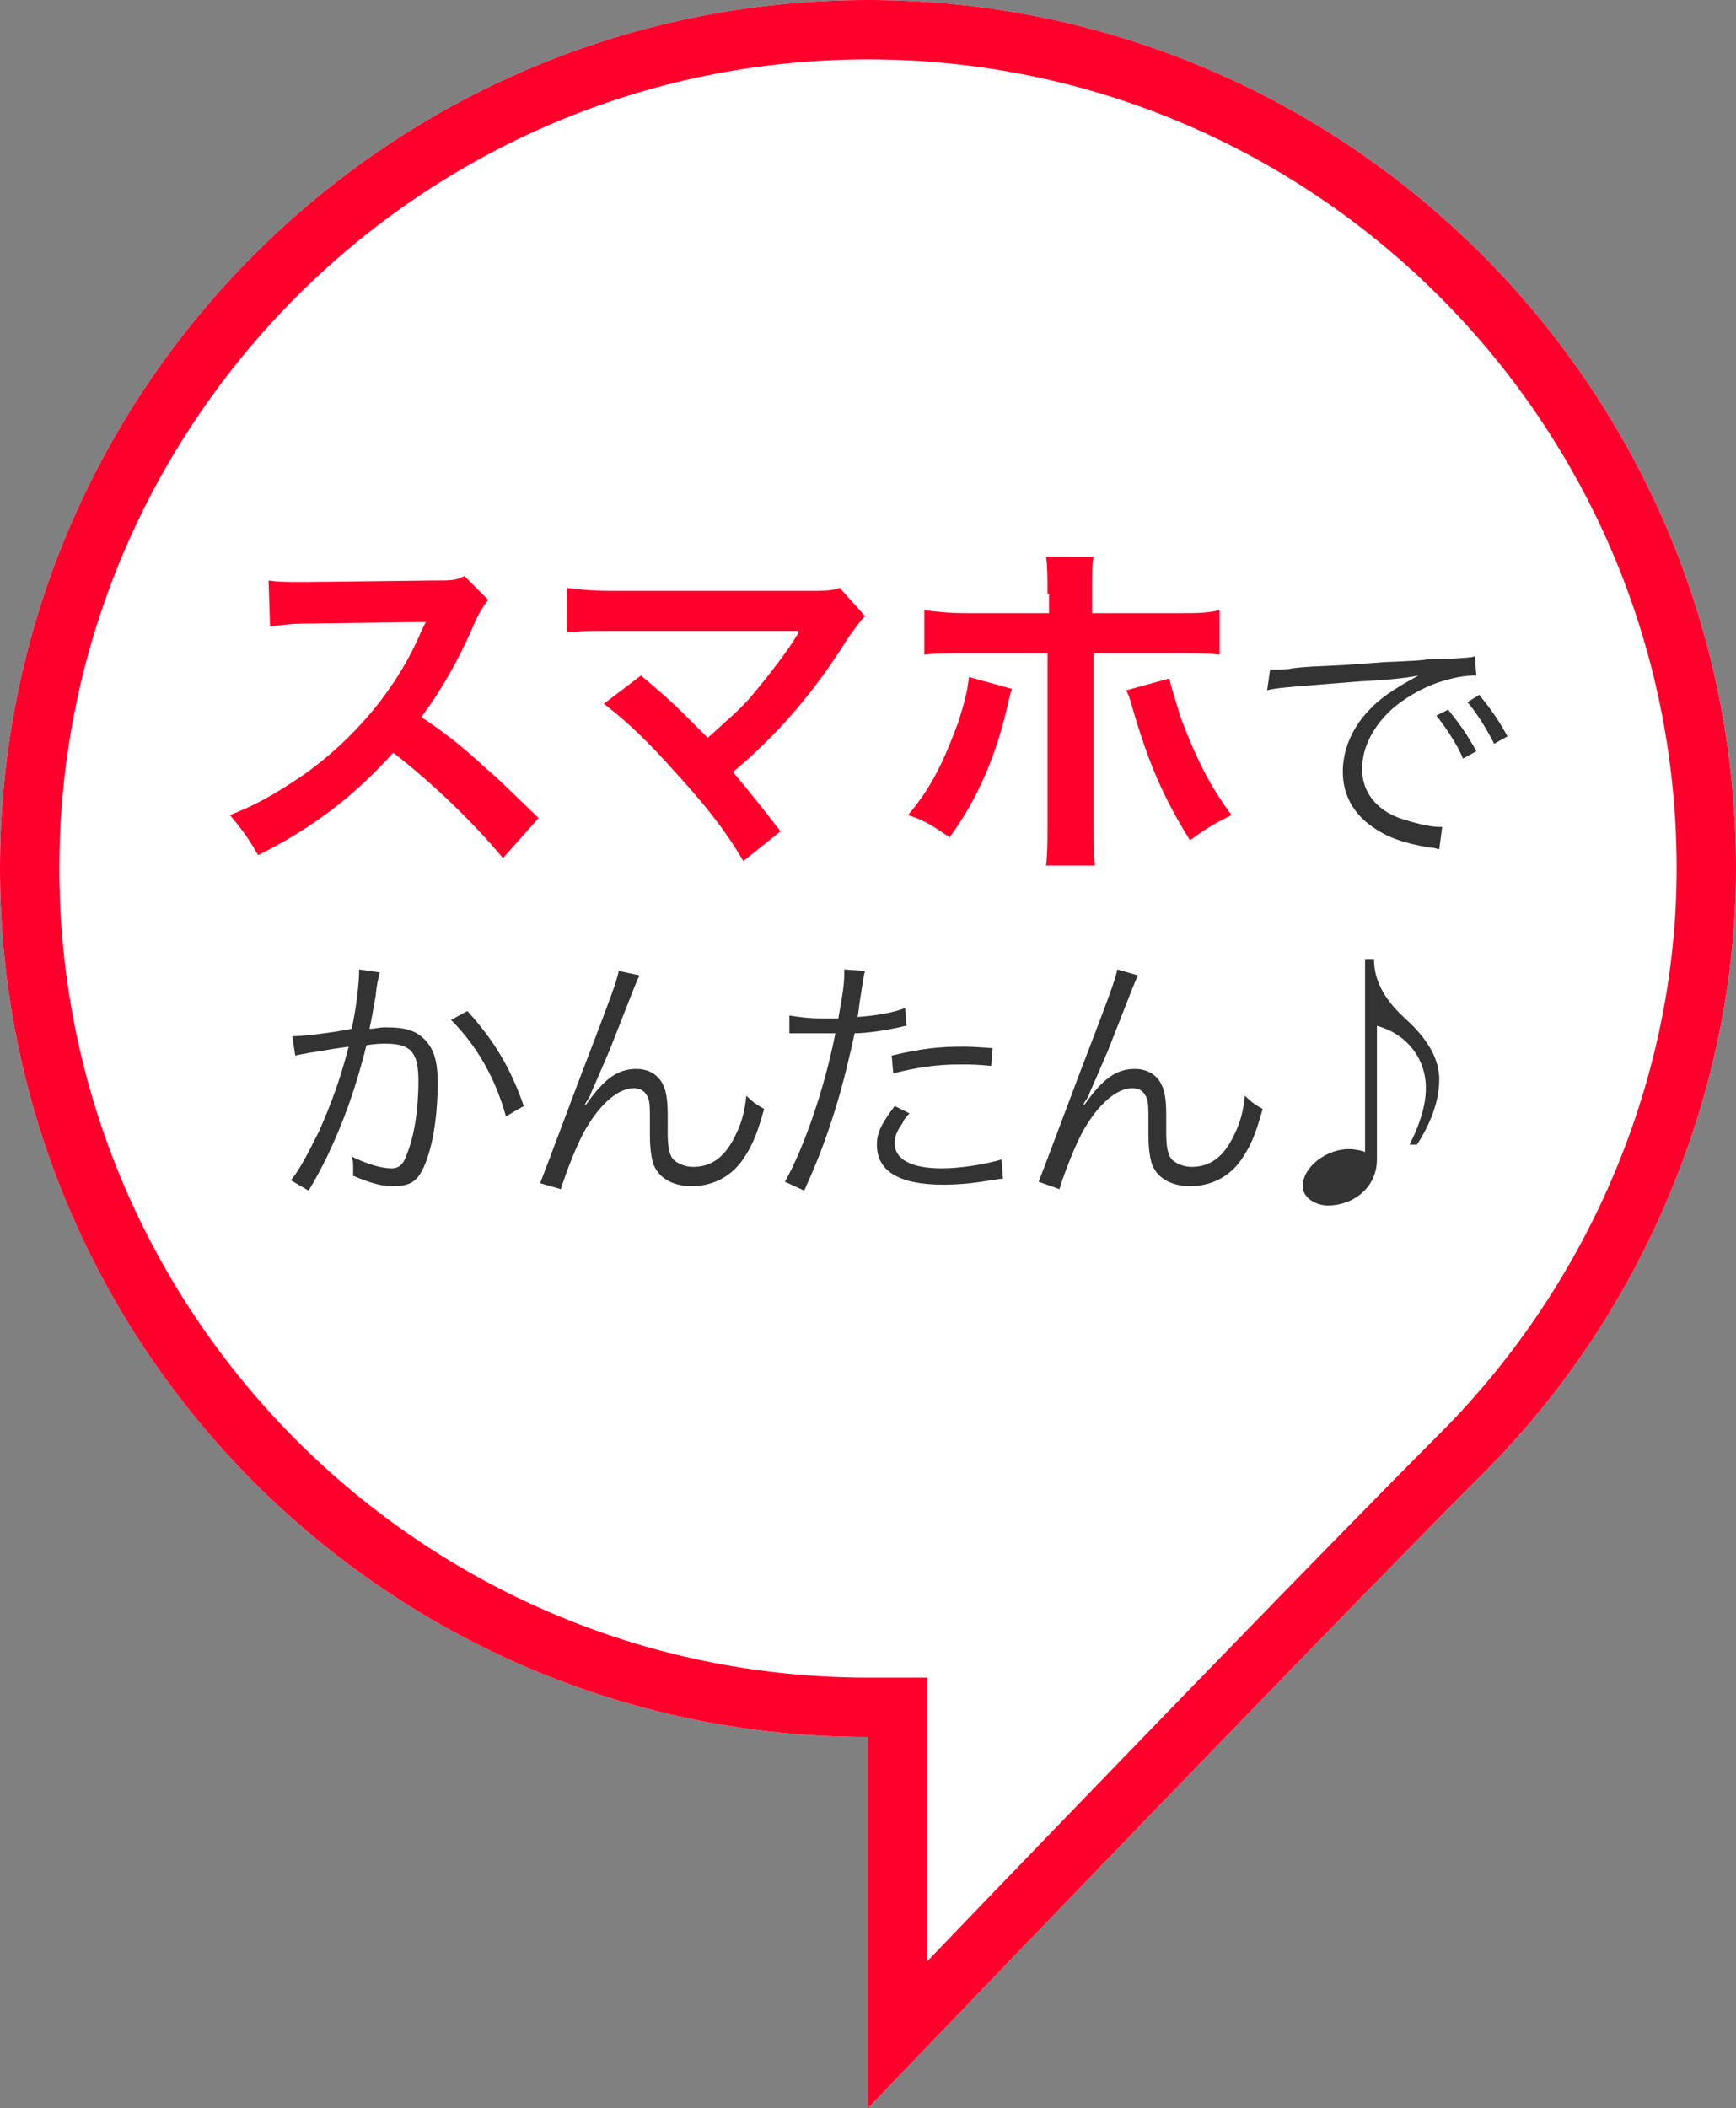
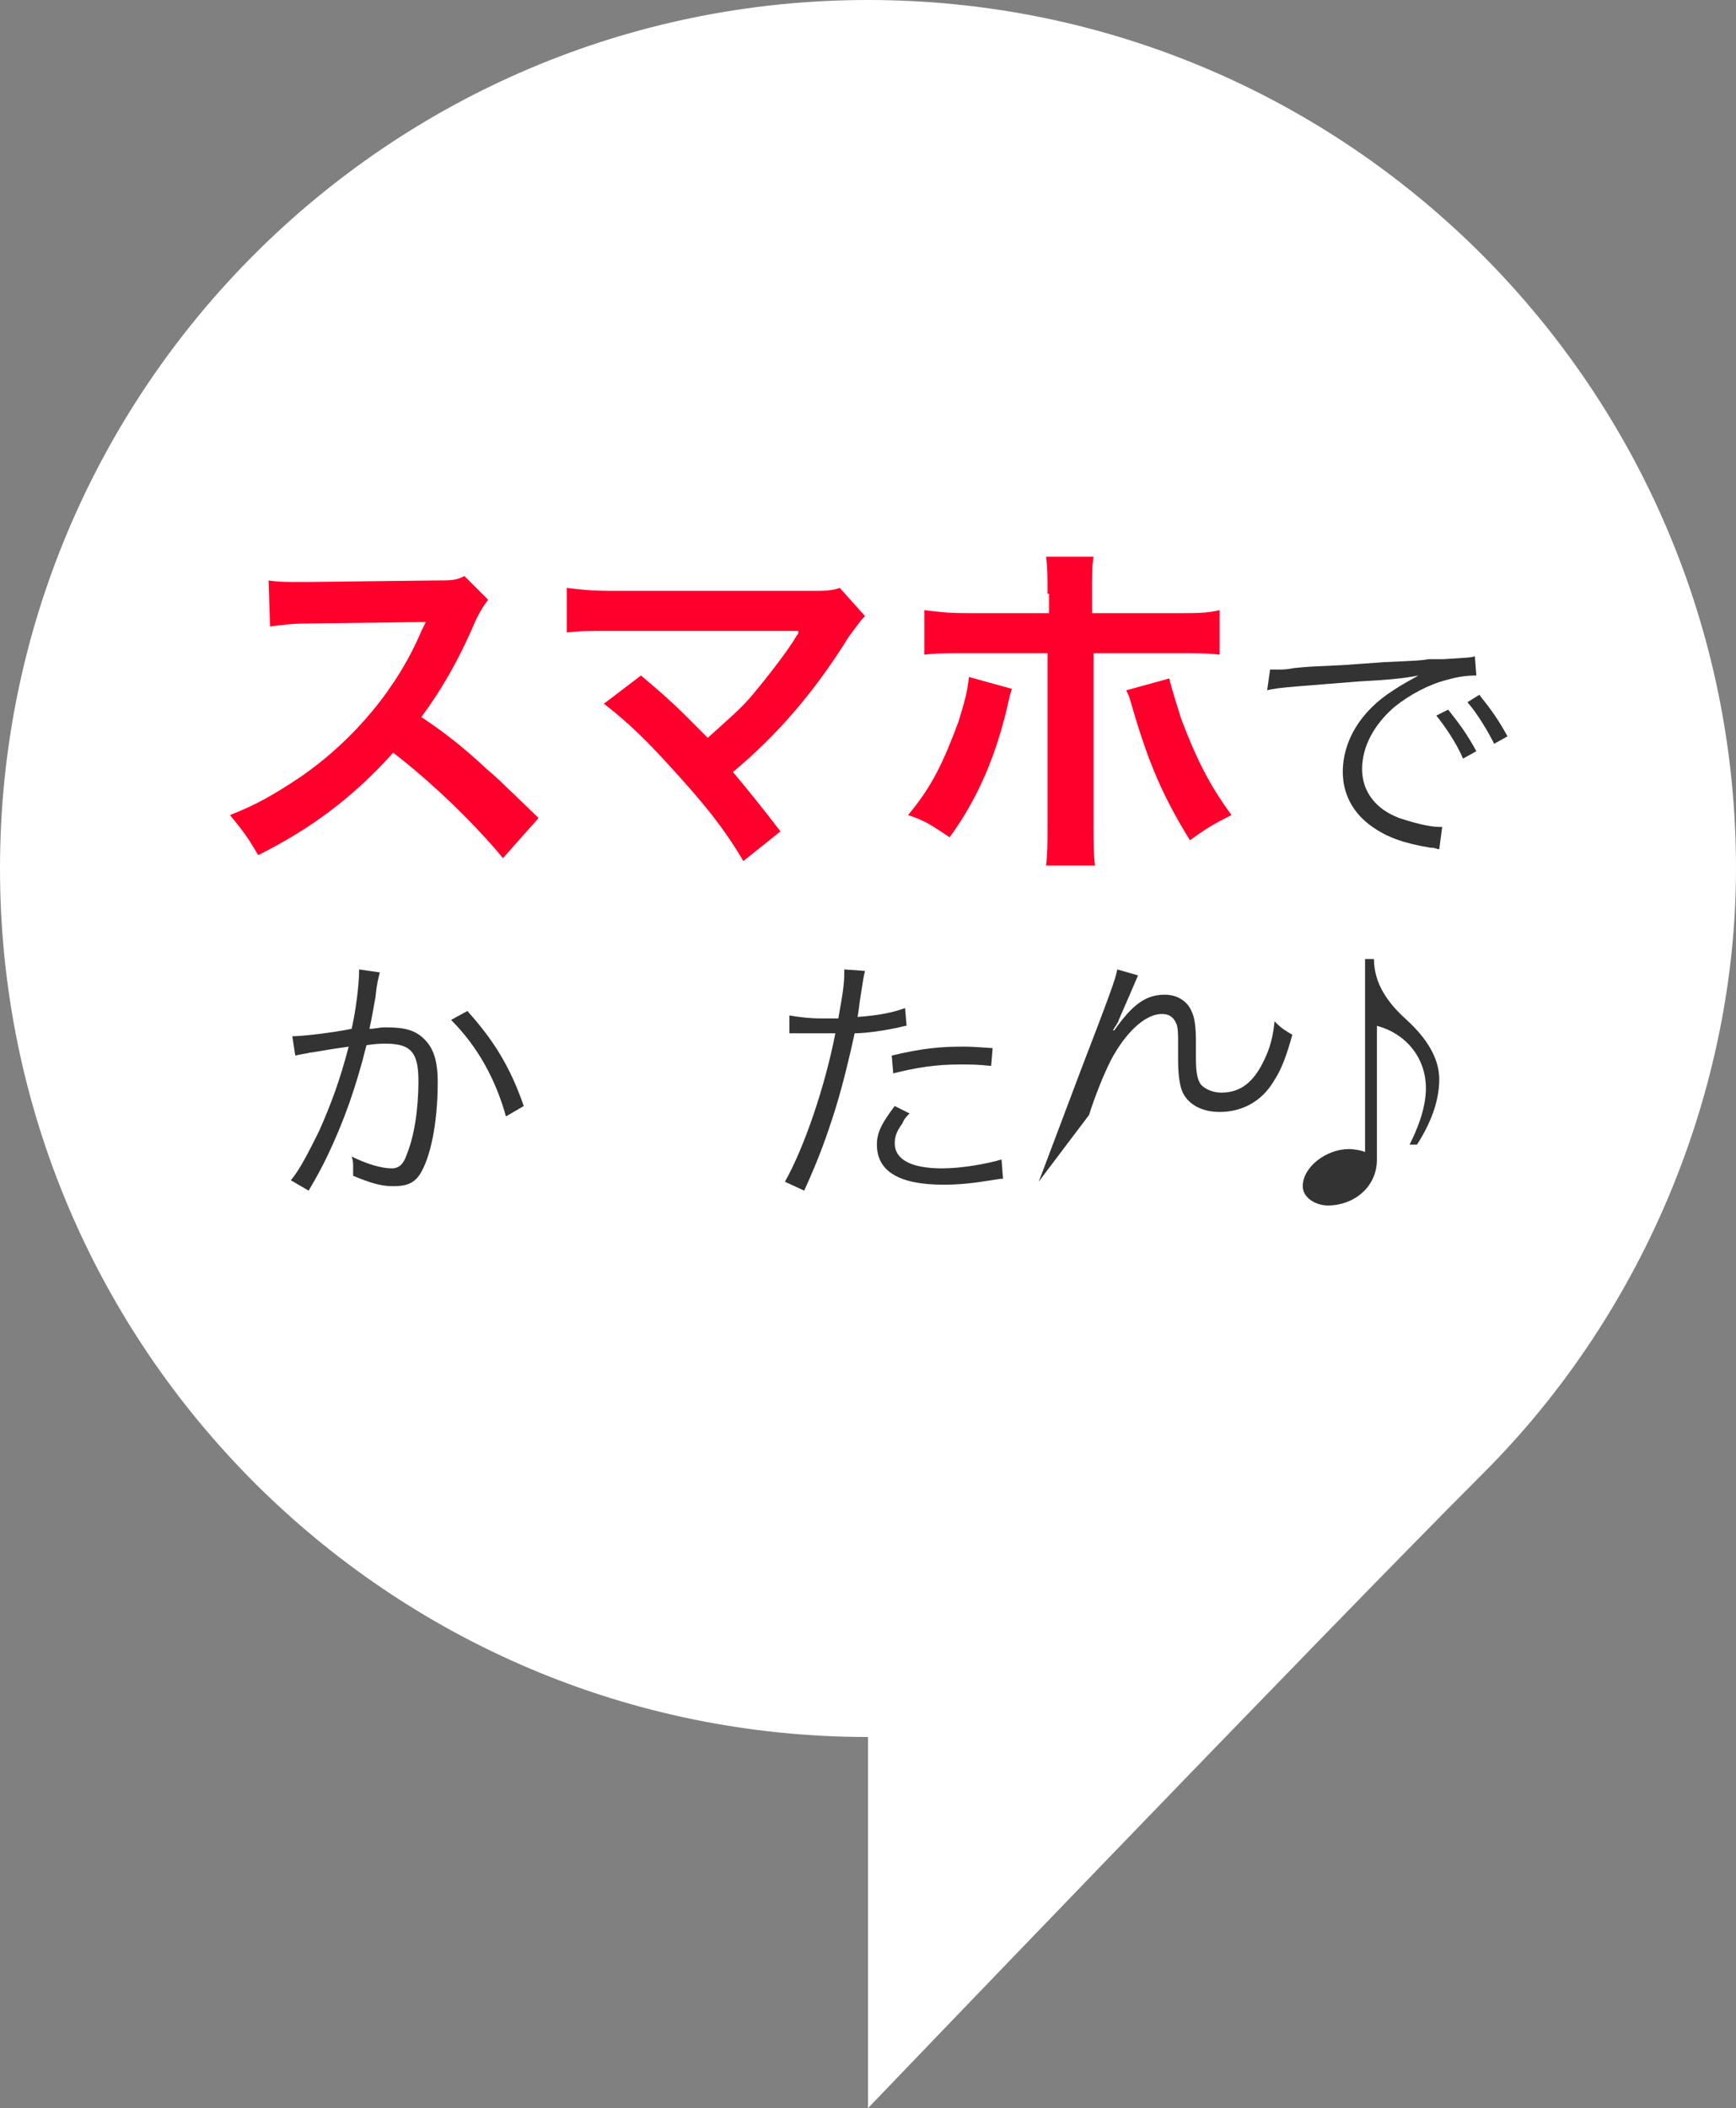
<svg xmlns="http://www.w3.org/2000/svg" xmlns:ns1="http://sodipodi.sourceforge.net/DTD/sodipodi-0.dtd" xmlns:ns2="http://www.inkscape.org/namespaces/inkscape" version="1.1" id="レイヤー_1" x="0px" y="0px" viewBox="0 0 117 142" style="enable-background:new 0 0 117 142;" xml:space="preserve" ns1:docname="icon_cv01_sp.svg" ns2:version="0.92.1 r15371">
  <rect x="0" y="0" width="117" height="142" fill="#808080" stroke="none" />
  <defs id="defs129" />
  <ns1:namedview pagecolor="#ffffff" bordercolor="#666666" borderopacity="1" objecttolerance="10" gridtolerance="10" guidetolerance="10" ns2:pageopacity="0" ns2:pageshadow="2" ns2:window-width="1600" ns2:window-height="837" id="namedview127" showgrid="false" ns2:zoom="1.6619718" ns2:cx="58.5" ns2:cy="71" ns2:window-x="-8" ns2:window-y="-8" ns2:window-maximized="1" ns2:current-layer="レイヤー_1" />
  <style type="text/css" id="style96">
	.st0{fill:#FFFFFF;}
	.st1{fill:#F87098;}
	.st2{fill:#333333;}
</style>
  <g id="g102">
    <path class="st0" d="M100,99.2c11-11,17-26.1,17-40.7C117,26.2,90.8,0,58.5,0C26.2,0,0,26.2,0,58.5C0,90.8,26.2,117,58.5,117v25   C58.5,142,89,110.2,100,99.2z" id="path98" />
-     <path class="st1" d="M58.5,4c30,0,54.5,24.4,54.5,54.5c0,14-5.8,27.8-15.8,37.9c-7.7,7.7-25,25.6-34.7,35.7V117v-4h-4   C28.4,113,4,88.5,4,58.5S28.4,4,58.5,4 M58.5,0C26.2,0,0,26.2,0,58.5S26.2,117,58.5,117v25c0,0,30.5-31.8,41.5-42.8   c11-11,17-26.1,17-40.7C117,26.2,90.8,0,58.5,0L58.5,0z" id="path100" style="fill:#ff002c;fill-opacity:1" />
  </g>
  <g id="g124">
    <g id="g122">
      <path class="st1" d="M33.9,57.8c-2-2.4-4.8-5.1-7.4-7.1c-2.7,3-5.5,5.1-9.1,6.9c-0.7-1.2-1-1.6-1.9-2.7c1.8-0.7,3-1.4,4.8-2.6    c3.6-2.5,6.5-6,8.1-9.8l0.3-0.6c-0.4,0-0.4,0-7.9,0.1c-1.2,0-1.8,0.1-2.6,0.2l-0.1-3.1c0.7,0.1,1.1,0.1,2.1,0.1c0.1,0,0.3,0,0.6,0    l8.4-0.1c1.3,0,1.5,0,2.1-0.3l1.6,1.6c-0.3,0.4-0.5,0.7-0.8,1.3c-1.1,2.6-2.3,4.7-3.7,6.6c1.5,1,2.8,2,4.4,3.5    c0.6,0.5,0.6,0.5,3.5,3.3L33.9,57.8z" id="path104" style="fill:#ff002c;fill-opacity:1" />
      <path class="st1" d="M43.2,45.5c1.3,1.1,2,1.7,3,2.7c1.3,1.3,1.3,1.3,1.5,1.5c1.2-1.1,2.3-2,3.1-3c1-1.2,2.4-3,2.9-3.9    c0.1-0.1,0.1-0.1,0.1-0.2c0-0.1,0-0.1,0-0.1c-0.2,0-0.6,0-1.1,0h-8.7c-0.9,0-1.6,0-2.7,0c-1.9,0-2.2,0-3.1,0.1v-3    c0.9,0.1,1.5,0.2,3.1,0.2l13.3,0c1,0,1.4,0,2-0.2l1.7,1.9c-0.4,0.4-0.5,0.6-1.1,1.4c-2.3,3.7-4.8,6.6-7.8,9.1c1,1.2,1.9,2.3,3.2,4    l-2.5,2c-1.3-2.2-2.6-3.8-4.6-6c-1.8-2-3-3.2-4.8-4.6L43.2,45.5z" id="path106" style="fill:#ff002c;fill-opacity:1" />
      <path class="st1" d="M68.2,46.4c-0.1,0.3-0.1,0.3-0.2,0.7c-0.8,3.7-2.1,6.7-4,9.3c-1.2-0.8-1.6-1.1-2.8-1.5    c1.6-1.9,2.4-3.6,3.4-6.3c0.4-1.3,0.6-2,0.7-3L68.2,46.4z M70.6,40c0-1.2,0-1.8-0.1-2.5h3.2c-0.1,0.7-0.1,1-0.1,2.5v1.3h5.5    c1.7,0,2.2,0,3.1-0.2v3c-0.8-0.1-1.5-0.1-3-0.1h-5.5v11.6c0,1.2,0,1.9,0.1,2.7h-3.3c0.1-0.8,0.1-1.5,0.1-2.7V44h-5.3    c-1.6,0-2.2,0-3,0.1v-3c0.9,0.1,1.4,0.2,3.1,0.2h5.3V40z M78.8,45.7c0.2,0.8,0.4,1.4,0.8,2.7c1.1,2.9,2,4.6,3.4,6.5    c-1.2,0.6-1.7,0.9-2.8,1.7c-1.8-2.9-2.8-5.2-3.9-9c-0.2-0.7-0.2-0.7-0.4-1.1L78.8,45.7z" id="path108" style="fill:#ff002c;fill-opacity:1" />
      <path class="st2" d="M85.6,45.1c0.3,0,0.5,0,0.6,0c0.3,0,0.5,0,1-0.1c1-0.1,1.1-0.1,3.3-0.2l2.8-0.2c2.2-0.1,2.4-0.1,3-0.2l1,0    c1.5-0.1,1.9-0.1,2.1-0.2l0.1,1.3c-0.7,0-1.3,0.1-2,0.3c-1.2,0.3-2.5,1-3.5,1.8c-1.4,1.2-2.2,2.7-2.2,4.2c0,1.5,0.9,2.7,2.5,3.3    c0.9,0.3,2,0.6,2.7,0.6c0,0,0.1,0,0.2,0l-0.2,1.5c-0.2,0-0.2-0.1-0.6-0.1c-1.8-0.3-2.9-0.7-3.9-1.4c-1.3-0.9-2-2.2-2-3.7    c0-2.1,1.2-4.1,3.4-5.5c0.6-0.4,1-0.6,1.7-1c-1,0.2-2.1,0.3-4,0.4c-3.6,0.3-5.6,0.4-6.2,0.6L85.6,45.1z M97.6,47.8    c0.8,1,1.3,1.7,1.9,2.8l-0.9,0.5c-0.4-1-1.3-2.3-1.8-2.9L97.6,47.8z M99.7,46.8c0.8,1,1.3,1.7,1.9,2.8l-0.9,0.5    c-0.4-0.8-1.1-2-1.8-2.8L99.7,46.8z" id="path110" />
      <path class="st2" d="M19.7,69.8c0.6,0,2.5-0.2,4-0.5c0.3-1.3,0.5-3.1,0.5-3.8c0,0,0-0.1,0-0.2l1.4,0.2c-0.1,0.4-0.2,0.7-0.3,1.7    c-0.1,0.5-0.2,1.2-0.4,2.1c0.4,0,0.6-0.1,1.1-0.1c1.3,0,2,0.2,2.6,0.8c0.6,0.6,0.9,1.4,0.9,2.9c0,2.8-0.5,5.1-1.2,6.2    c-0.4,0.6-0.9,0.8-1.8,0.8c-0.8,0-1.5-0.2-2.7-0.7c0-0.3,0-0.4,0-0.6c0-0.3,0-0.4-0.1-0.7c1,0.5,2,0.8,2.7,0.8    c0.5,0,0.8-0.3,1-0.9c0.5-1.2,0.8-3,0.8-5c0-1.9-0.5-2.5-2.2-2.5c-0.4,0-0.6,0-1.3,0.1c-0.7,2.8-1.5,5.1-2.7,7.6    c-0.2,0.4-0.6,1.2-1.2,2.2l-1.2-0.7c0.6-0.7,1.2-1.9,1.9-3.3c0.8-1.8,1.4-3.4,2-5.7c-1.5,0.2-2.4,0.4-2.6,0.4    c-0.4,0.1-0.6,0.1-1,0.2L19.7,69.8z M31.5,68.1c1.8,2,2.9,3.8,3.8,6.4l-1.2,0.7c-0.7-2.5-1.9-4.7-3.7-6.5L31.5,68.1z" id="path112" />
-       <path class="st2" d="M43.1,65.7c-0.2,0.4-0.2,0.4-2,5c-0.6,1.4-0.6,1.4-1.3,3c0,0.1-0.1,0.2-0.2,0.4c-0.1,0.1-0.1,0.2-0.2,0.3    l0.1,0c1.2-1.7,2.1-2.4,3.4-2.4c0.8,0,1.5,0.4,1.8,1.1c0.2,0.4,0.3,1,0.3,2v1.2c0,0.9,0.1,1.4,0.3,1.7c0.2,0.3,0.8,0.6,1.4,0.6    c1.3,0,2.2-0.7,2.9-2.2c0.4-0.8,0.6-1.6,0.7-2.6c0.5,0.5,0.7,0.6,1.2,0.9c-0.4,1.4-0.7,2.3-1.3,3.2c-0.8,1.3-2.1,2-3.6,2    c-1.3,0-2.3-0.6-2.6-1.6c-0.1-0.4-0.2-0.9-0.2-1.9v-1c0-0.7,0-1.1-0.1-1.4c-0.2-0.5-0.5-0.7-1-0.7c-1,0-2.2,1-3.2,2.7    c-0.6,1-1.4,3.1-1.7,4.1l-1.4-0.4c0.2-0.5,0.2-0.5,2.8-7.4c2-5.2,2.4-6.3,2.5-6.9L43.1,65.7z" id="path114" />
      <path class="st2" d="M53.2,68.4c0.6,0.1,1.3,0.2,2.2,0.2c0.4,0,0.6,0,1.1,0c0.4-2.2,0.4-2.5,0.4-3.3l1.4,0.1    c-0.1,0.4-0.1,0.4-0.3,1.7c-0.1,0.6-0.1,0.8-0.2,1.4c1.4-0.1,2.4-0.3,3.2-0.6l0.1,1.2c-0.1,0-0.1,0-0.5,0.1    c-0.9,0.2-2.2,0.4-3,0.4c-0.3,1.4-0.8,3.5-1.3,5.1c-0.6,1.9-1.1,3.3-2.1,5.5l-1.3-0.6c1.3-2.3,2.7-6.4,3.4-10c-0.4,0-0.6,0-1.2,0    c-0.6,0-0.8,0-1.5,0c0,0-0.1,0-0.1,0c0,0-0.1,0-0.3,0V68.4z M61.3,75c-0.4,0.4-0.4,0.5-0.5,0.7c-0.3,0.4-0.5,0.8-0.5,1.3    c0,1.1,1.1,1.7,3.2,1.7c1.3,0,3-0.3,4-0.6l0.1,1.3c-0.2,0-0.2,0-0.8,0.1c-1.2,0.2-2.2,0.3-3.2,0.3c-3,0-4.5-0.9-4.5-2.7    c0-0.8,0.3-1.4,1.2-2.6L61.3,75z M66.8,71.8c-0.9-0.1-1.4-0.1-2.1-0.1c-1.6,0-2.9,0.2-4.5,0.6l-0.1-1.2c2.1-0.5,3.3-0.6,4.8-0.6    c0.3,0,0.6,0,2,0.1L66.8,71.8z" id="path116" />
-       <path class="st2" d="M76.7,65.7c-0.2,0.4-0.2,0.4-2,5c-0.6,1.4-0.6,1.4-1.3,3c0,0.1-0.1,0.2-0.2,0.4c-0.1,0.1-0.1,0.2-0.2,0.3    l0.1,0c1.2-1.7,2.1-2.4,3.4-2.4c0.8,0,1.5,0.4,1.8,1.1c0.2,0.4,0.3,1,0.3,2v1.2c0,0.9,0.1,1.4,0.3,1.7c0.2,0.3,0.8,0.6,1.4,0.6    c1.3,0,2.2-0.7,2.9-2.2c0.4-0.8,0.6-1.6,0.7-2.6c0.5,0.5,0.7,0.6,1.2,0.9c-0.4,1.4-0.7,2.3-1.3,3.2c-0.8,1.3-2.1,2-3.6,2    c-1.3,0-2.3-0.6-2.6-1.6c-0.1-0.4-0.2-0.9-0.2-1.9v-1c0-0.7,0-1.1-0.1-1.4c-0.2-0.5-0.5-0.7-1-0.7c-1,0-2.2,1-3.2,2.7    c-0.6,1-1.4,3.1-1.7,4.1L70,79.6c0.2-0.5,0.2-0.5,2.8-7.4c2-5.2,2.4-6.3,2.5-6.9L76.7,65.7z" id="path118" />
+       <path class="st2" d="M76.7,65.7c-0.6,1.4-0.6,1.4-1.3,3c0,0.1-0.1,0.2-0.2,0.4c-0.1,0.1-0.1,0.2-0.2,0.3    l0.1,0c1.2-1.7,2.1-2.4,3.4-2.4c0.8,0,1.5,0.4,1.8,1.1c0.2,0.4,0.3,1,0.3,2v1.2c0,0.9,0.1,1.4,0.3,1.7c0.2,0.3,0.8,0.6,1.4,0.6    c1.3,0,2.2-0.7,2.9-2.2c0.4-0.8,0.6-1.6,0.7-2.6c0.5,0.5,0.7,0.6,1.2,0.9c-0.4,1.4-0.7,2.3-1.3,3.2c-0.8,1.3-2.1,2-3.6,2    c-1.3,0-2.3-0.6-2.6-1.6c-0.1-0.4-0.2-0.9-0.2-1.9v-1c0-0.7,0-1.1-0.1-1.4c-0.2-0.5-0.5-0.7-1-0.7c-1,0-2.2,1-3.2,2.7    c-0.6,1-1.4,3.1-1.7,4.1L70,79.6c0.2-0.5,0.2-0.5,2.8-7.4c2-5.2,2.4-6.3,2.5-6.9L76.7,65.7z" id="path118" />
      <path class="st2" d="M92.1,64.6h0.5c0,1.7,1,3,2.1,4c1.1,1,2.3,2.4,2.3,4.1c0,1.5-0.6,3-1.5,4.4h-0.5c0.4-0.8,1.1-2.3,1.1-3.8    c0-2.1-1.4-3.7-3.3-4.2v9c0,1.9-1.6,3.1-3.3,3.1c-0.8,0-1.7-0.5-1.7-1.3c0-1.3,1.6-2.5,3.1-2.5c0.4,0,0.9,0.1,1.1,0.2V64.6z" id="path120" />
    </g>
  </g>
</svg>